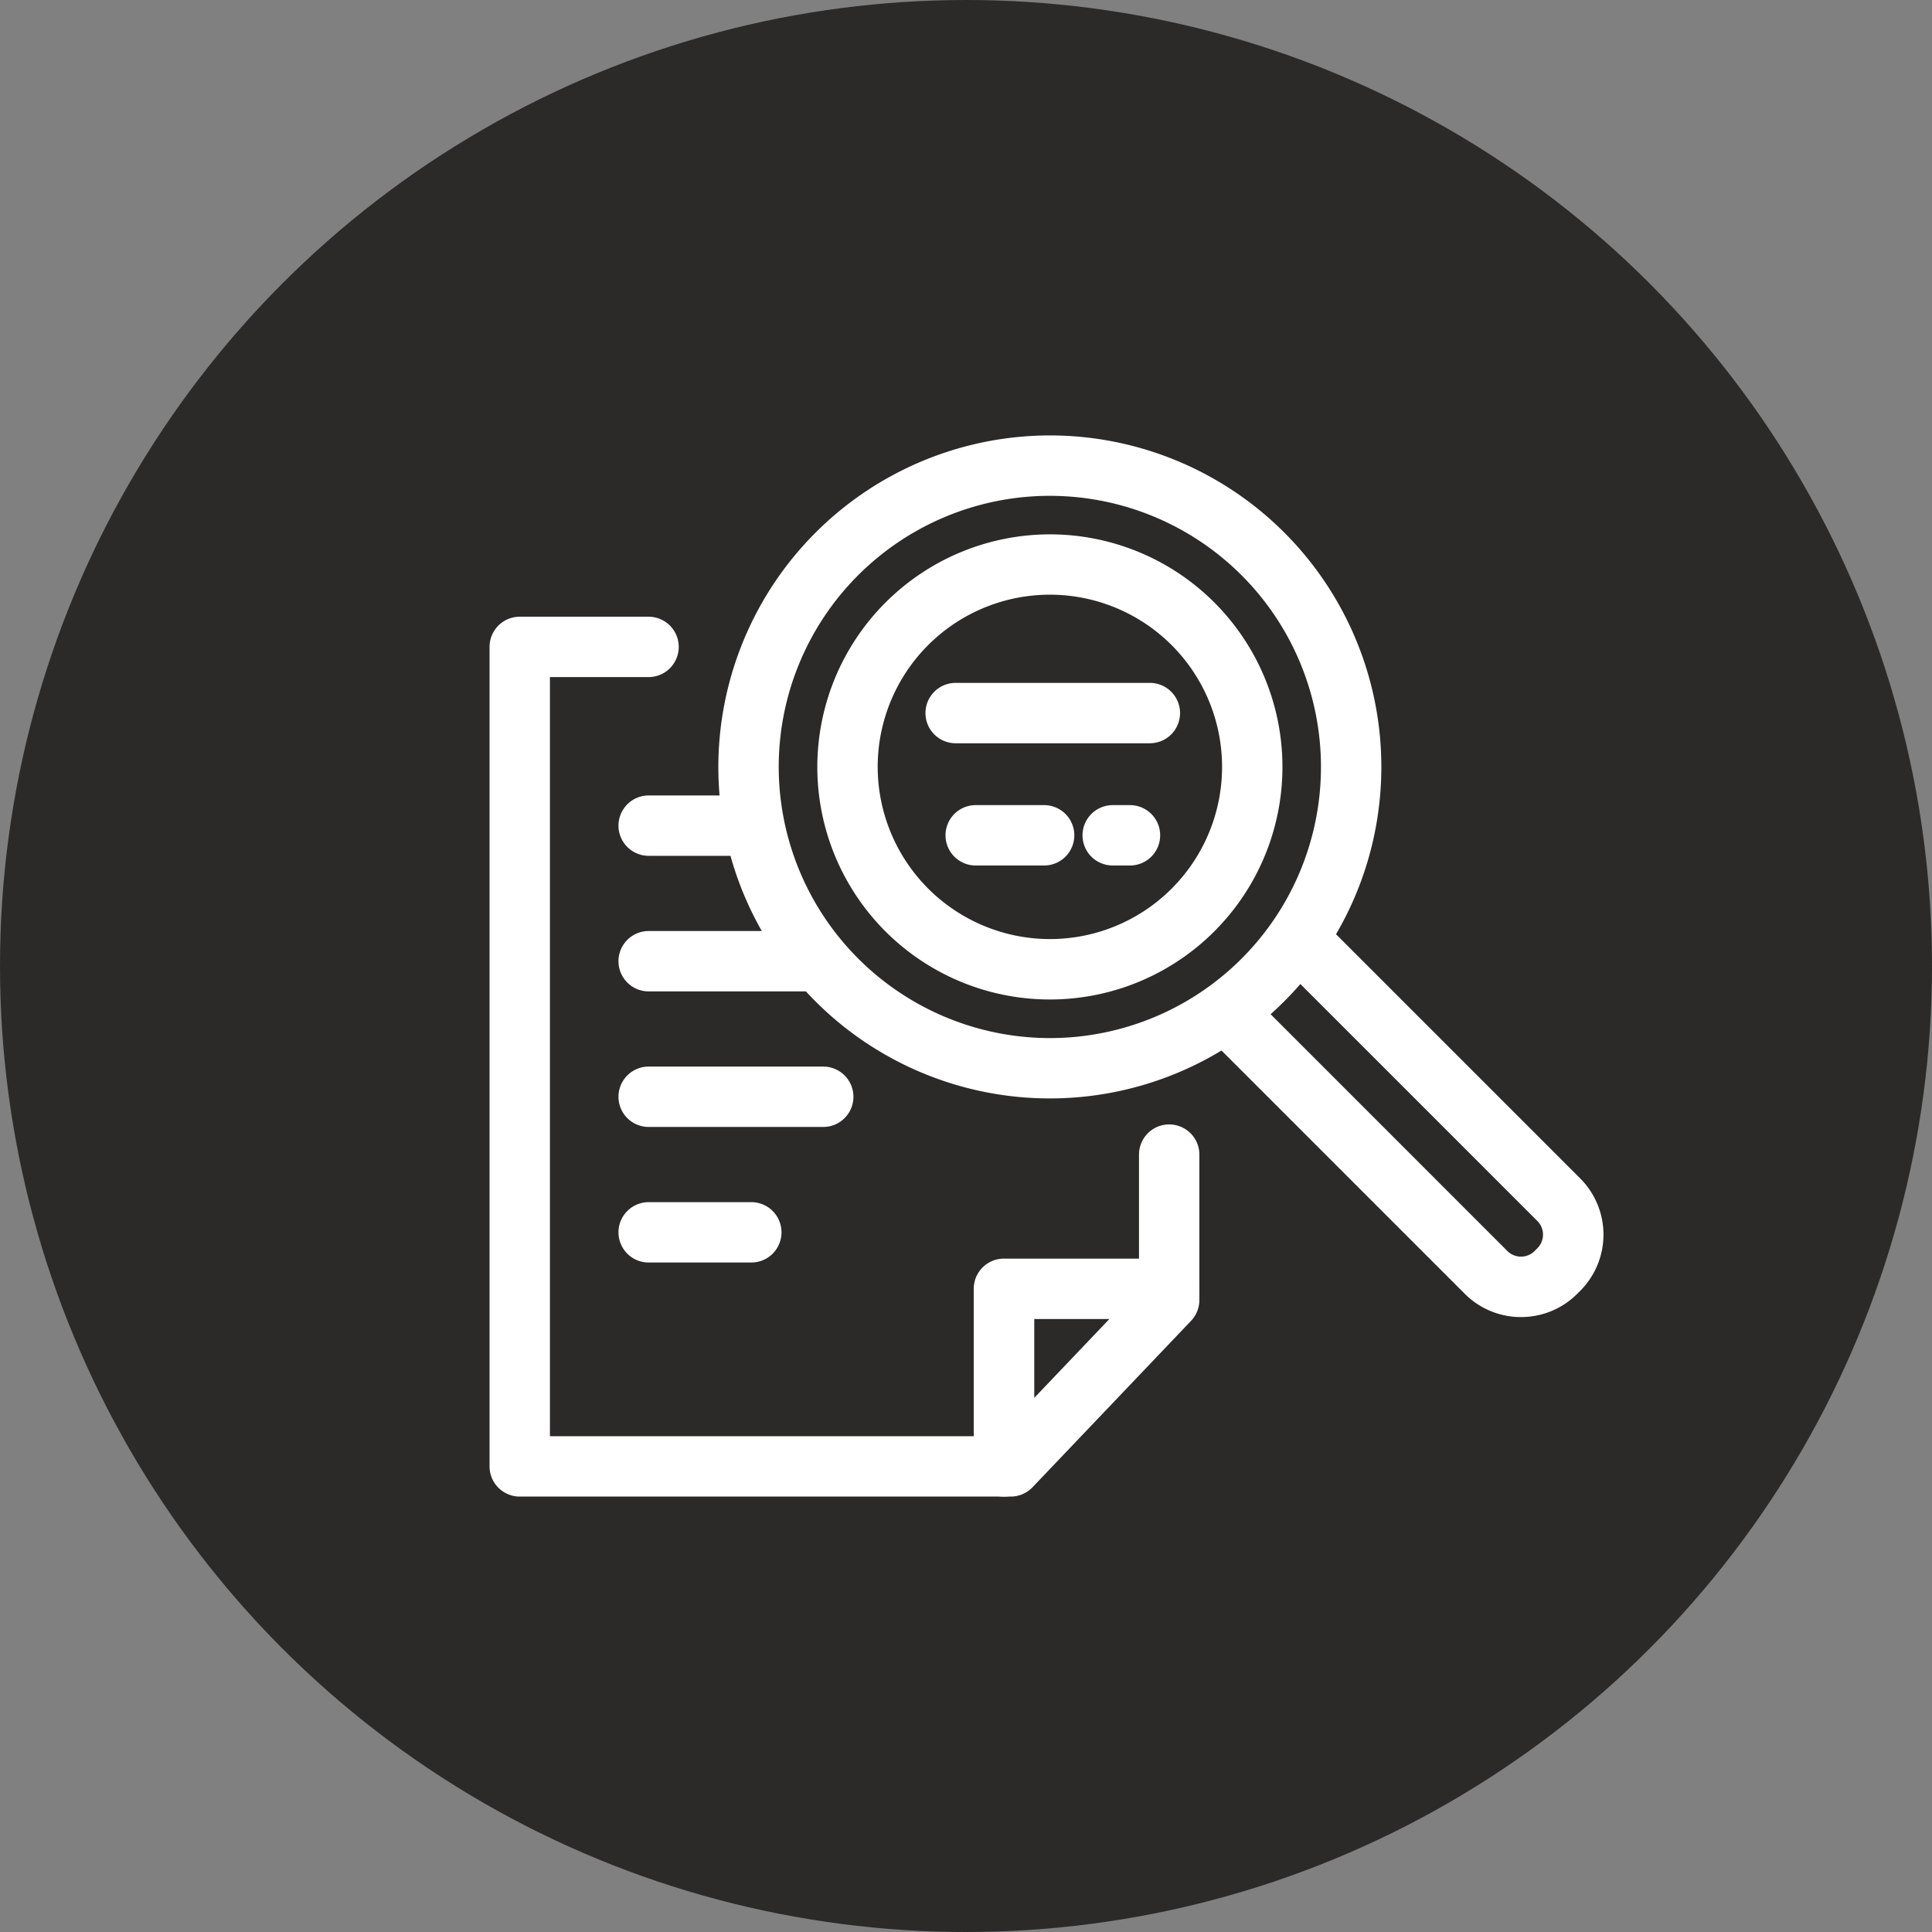
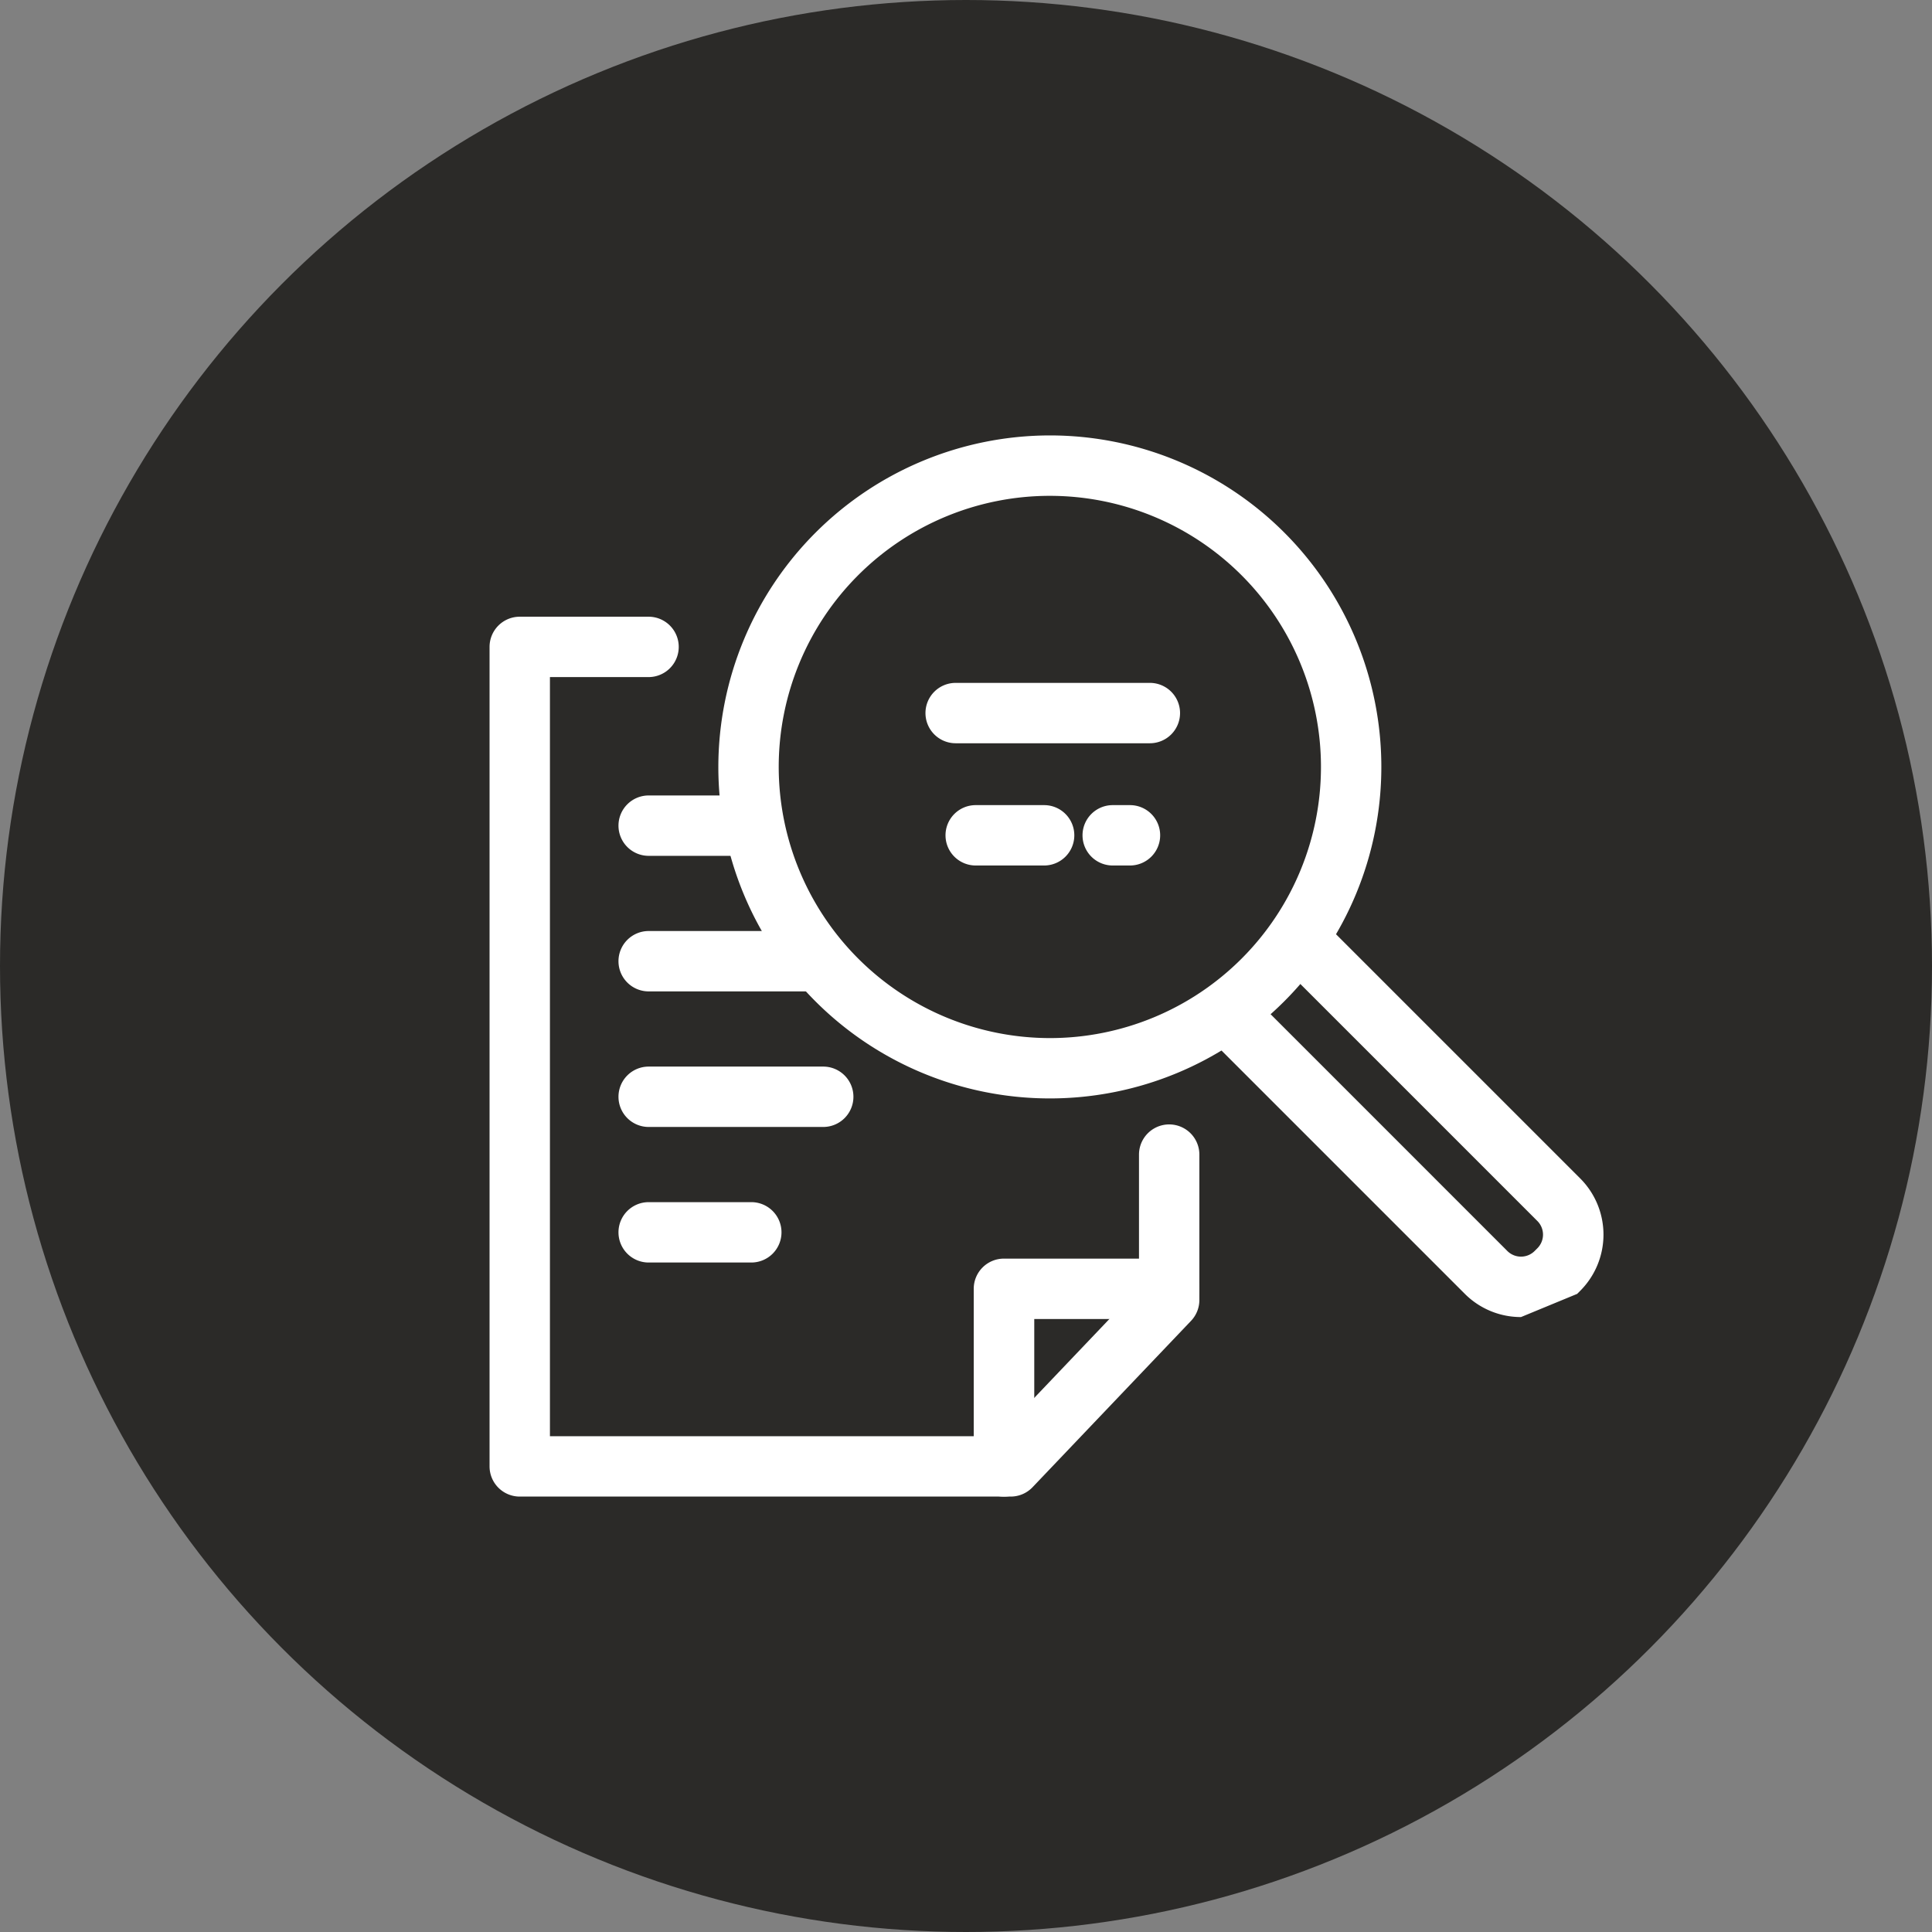
<svg xmlns="http://www.w3.org/2000/svg" width="48" height="48" viewBox="0 0 48 48">
  <rect x="0" y="0" width="48" height="48" fill="#808080" stroke="none" />
  <g transform="translate(390 -741)">
    <circle cx="24" cy="24" r="24" transform="translate(-390 741)" fill="#2b2a28" />
    <g transform="translate(-377.5 752.155)">
      <path d="M4.337.75H0A.75.75,0,0,1-.75,0,.75.75,0,0,1,0-.75H4.337a.75.75,0,0,1,.75.75A.75.75,0,0,1,4.337.75Z" transform="translate(3.616 16.094)" fill="#fff" />
      <path d="M4.183.75H0A.75.75,0,0,1-.75,0,.75.75,0,0,1,0-.75H4.183a.75.75,0,0,1,.75.75A.75.75,0,0,1,4.183.75Z" transform="translate(3.616 12.726)" fill="#fff" />
      <path d="M2.481.75H0A.75.75,0,0,1-.75,0,.75.75,0,0,1,0-.75H2.481a.75.75,0,0,1,.75.75A.75.75,0,0,1,2.481.75Z" transform="translate(3.616 9.358)" fill="#fff" />
      <path d="M4.825.75H0A.75.75,0,0,1-.75,0,.75.75,0,0,1,0-.75H4.825a.75.75,0,0,1,.75.75A.75.75,0,0,1,4.825.75Z" transform="translate(11.243 6.561)" fill="#fff" />
      <path d="M1.7.75H0A.75.75,0,0,1-.75,0,.75.75,0,0,1,0-.75H1.7A.75.75,0,0,1,2.45,0,.75.75,0,0,1,1.7.75Z" transform="translate(11.741 9.598)" fill="#fff" />
      <path d="M.429.75H0A.75.75,0,0,1-.75,0,.75.75,0,0,1,0-.75H.429a.75.75,0,0,1,.75.75A.75.75,0,0,1,.429.75Z" transform="translate(15.145 9.598)" fill="#fff" />
      <path d="M2.546.75H0A.75.75,0,0,1-.75,0,.75.75,0,0,1,0-.75H2.546A.75.75,0,0,1,3.3,0,.75.75,0,0,1,2.546.75Z" transform="translate(3.616 19.462)" fill="#fff" />
      <g transform="translate(0 0)">
        <path d="M13.2,33.024H1a.75.75,0,0,1-.75-.75V11.914a.75.75,0,0,1,.75-.75H4.2a.75.75,0,1,1,0,1.5H1.75V31.524H12.876l3.509-3.684V24.528a.75.75,0,0,1,1.5,0v3.613a.75.75,0,0,1-.207.517L13.74,32.792A.75.75,0,0,1,13.2,33.024Z" transform="translate(-0.587 -6.997)" fill="#fff" />
        <path d="M30.146,55.717a.75.75,0,0,1-.75-.75V50.554a.75.75,0,0,1,.75-.75h4.106a.75.75,0,0,1,0,1.5H30.9v3.663A.75.75,0,0,1,30.146,55.717Z" transform="translate(-17.704 -29.689)" fill="#fff" />
        <path d="M7.486-.75A8.236,8.236,0,1,1-.75,7.486,8.246,8.246,0,0,1,7.486-.75Zm0,14.973A6.736,6.736,0,1,0,.75,7.486,6.744,6.744,0,0,0,7.486,14.223Z" transform="translate(6.097 0.413)" fill="#fff" />
-         <path d="M25.758,6.207a5.778,5.778,0,1,1-5.777,5.778A5.784,5.784,0,0,1,25.758,6.207Zm0,10.055a4.278,4.278,0,1,0-4.277-4.278A4.283,4.283,0,0,0,25.758,16.262Z" transform="translate(-12.175 -4.086)" fill="#fff" />
-         <path d="M50.946,39.012a1.967,1.967,0,0,1-1.395-.576l-6.394-6.394a.75.75,0,0,1,1.061-1.061l6.393,6.394a.48.48,0,0,0,.669,0l.077-.077a.479.479,0,0,0,0-.668l-6.394-6.394a.75.75,0,1,1,1.061-1.061l6.394,6.394a1.975,1.975,0,0,1,0,2.79l-.077.077A1.968,1.968,0,0,1,50.946,39.012Z" transform="translate(-25.657 -17.445)" fill="#fff" />
+         <path d="M50.946,39.012a1.967,1.967,0,0,1-1.395-.576l-6.394-6.394a.75.75,0,0,1,1.061-1.061l6.393,6.394a.48.48,0,0,0,.669,0l.077-.077a.479.479,0,0,0,0-.668l-6.394-6.394a.75.75,0,1,1,1.061-1.061l6.394,6.394a1.975,1.975,0,0,1,0,2.79l-.077.077Z" transform="translate(-25.657 -17.445)" fill="#fff" />
      </g>
    </g>
  </g>
</svg>